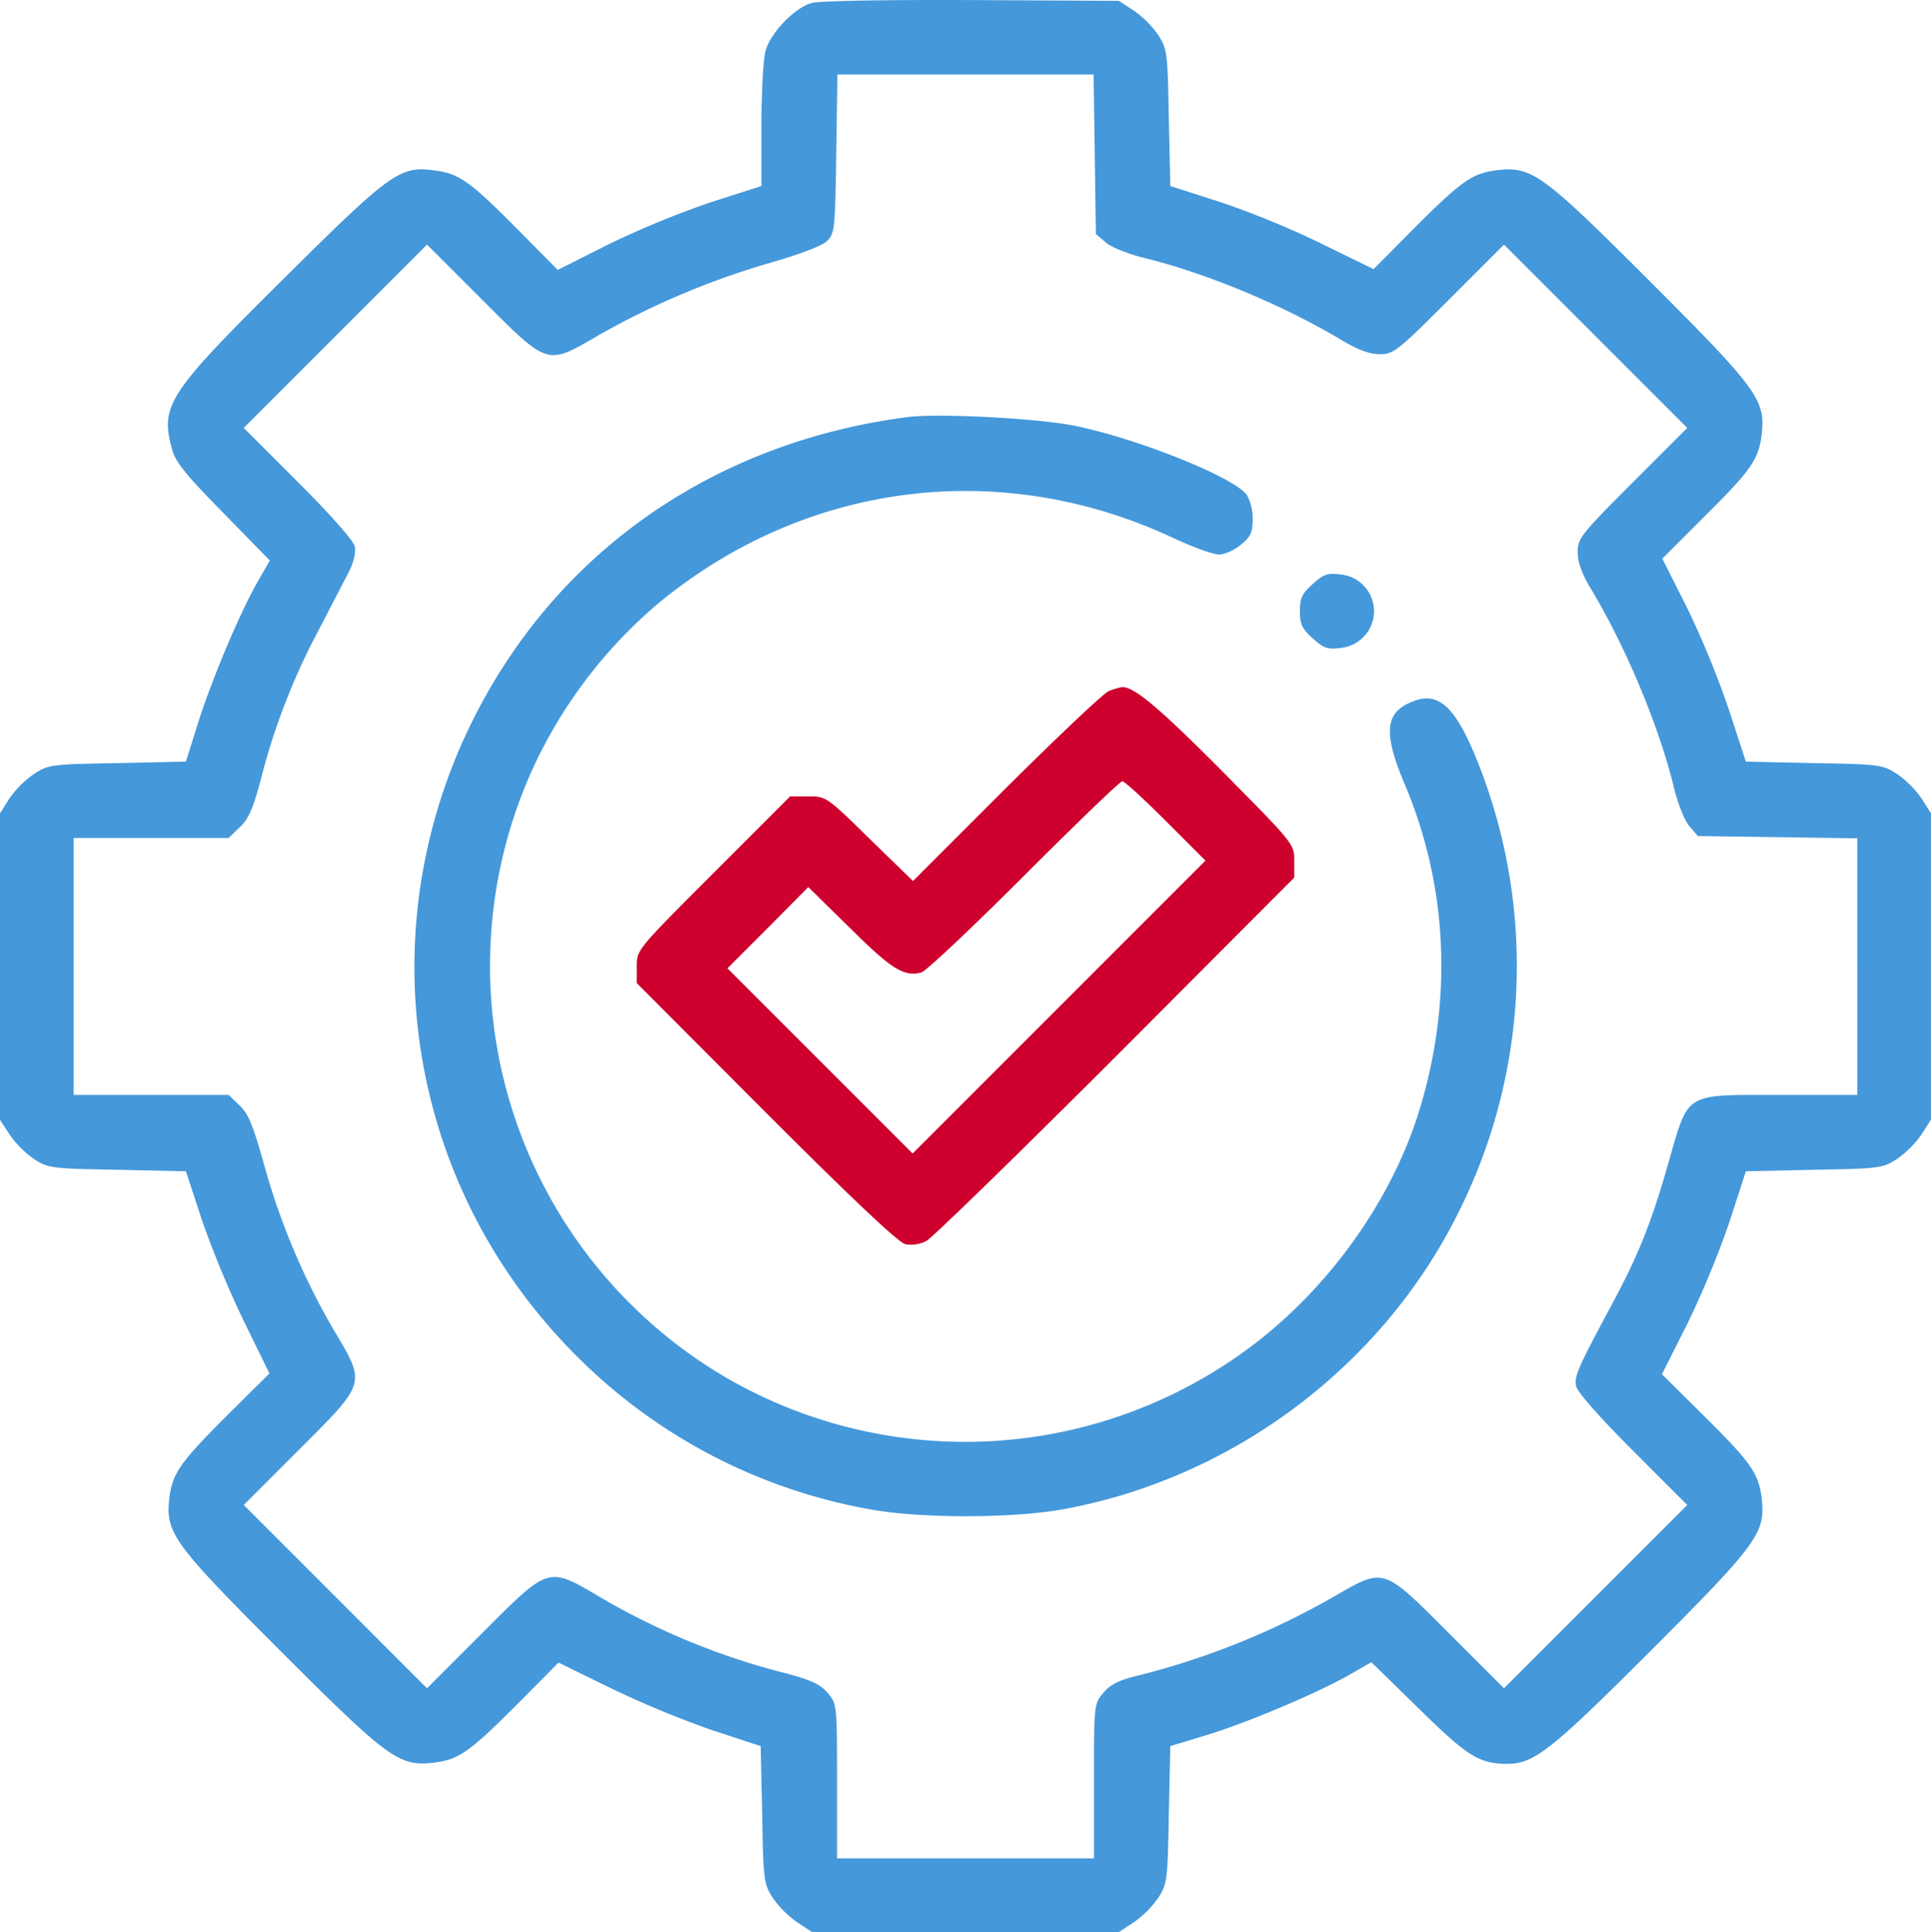
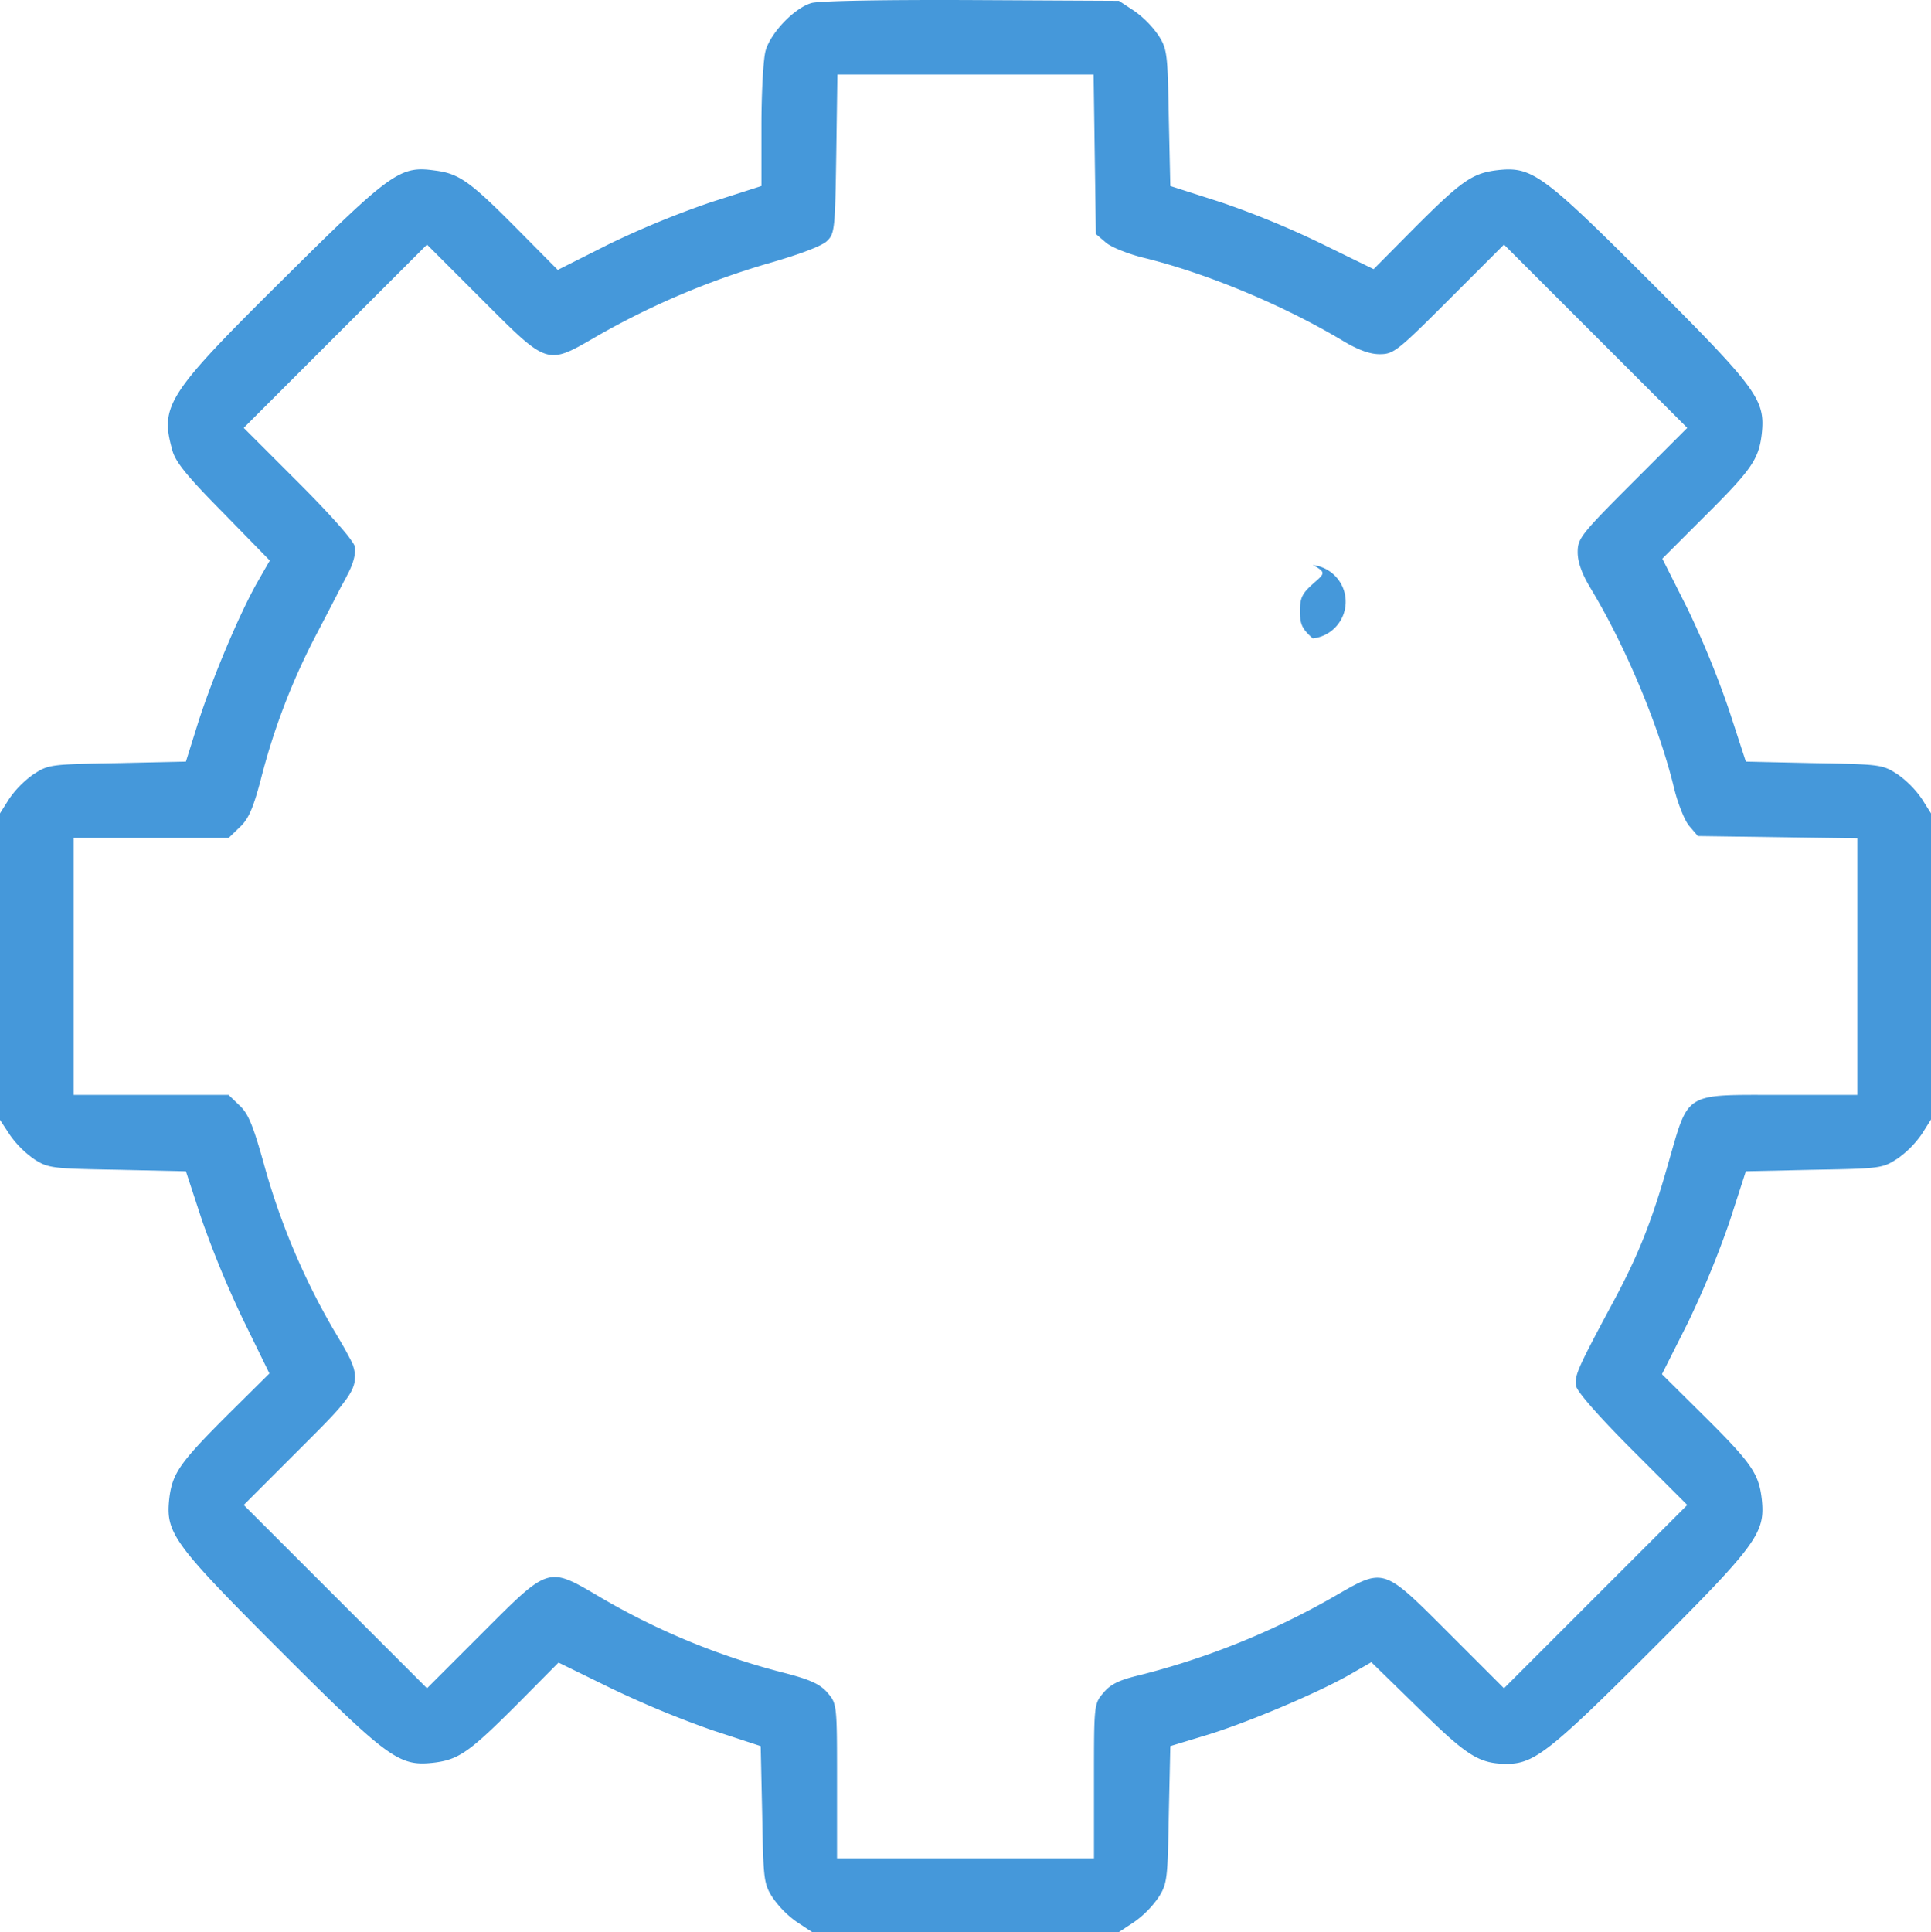
<svg xmlns="http://www.w3.org/2000/svg" width="511" height="511.219" viewBox="0 0 511 511.219">
  <g id="paiement" transform="translate(-732 -285)">
    <g id="administration" transform="translate(731.5 796.719)">
      <path id="Tracé_7" data-name="Tracé 7" d="M215.2-510.9c-4.5,1.3-10.8,7.9-12.1,12.6-.6,2.1-1.1,11-1.1,19.8v16l-13.4,4.3a244.135,244.135,0,0,0-27,11.1l-13.5,6.8-10.8-10.9c-12.4-12.5-15.3-14.6-21.7-15.4-9.2-1.3-11.5.3-39.9,28.5-31,30.7-32.9,33.7-29.6,45.5.8,3.1,4,7,13.5,16.6l12.3,12.6L68.8-358c-4.8,8.3-12.3,26.2-15.9,37.6l-3.2,10.2-18.2.4c-17.8.3-18.2.4-22.2,3a26.3,26.3,0,0,0-6.4,6.5L.5-296.5v81.1l2.7,4.1a26.3,26.3,0,0,0,6.5,6.4c3.6,2.3,4.9,2.4,21.9,2.7l18.1.4L53.9-189A263.641,263.641,0,0,0,65-162.2l6.8,13.9-11,10.9c-12.7,12.7-14.7,15.5-15.5,22.2-1,9.1,1,11.9,29.5,40.4s31.3,30.5,40.4,29.5c6.7-.8,9.5-2.8,22.2-15.5l10.9-11L162.2-65A263.641,263.641,0,0,0,189-53.9l12.8,4.2.4,18.1c.3,17,.4,18.3,2.7,21.9a26.3,26.3,0,0,0,6.4,6.5l4.1,2.7h81.2l4.1-2.7a26.3,26.3,0,0,0,6.4-6.5c2.3-3.6,2.4-4.9,2.7-21.9l.4-18.1,8.9-2.7c10.5-3.1,29.3-11,38.2-16l6.1-3.5L376-59.6C388.9-46.9,392-45,399.5-45c7-.1,11.4-3.5,37.7-29.8,28.5-28.5,30.5-31.3,29.5-40.4-.8-6.7-2.8-9.5-15.5-22.1l-10.9-10.8,6.8-13.5a250.945,250.945,0,0,0,11.1-26.9l4.3-13.3,18.1-.4c17.6-.3,18.1-.4,22.1-3a26.3,26.3,0,0,0,6.4-6.5l2.4-3.8v-81l-2.4-3.8a26.3,26.3,0,0,0-6.4-6.5c-4-2.6-4.5-2.7-22.1-3l-18.1-.4-4.4-13.5a245.31,245.31,0,0,0-11-26.9l-6.7-13.3,10.8-10.8c12.7-12.6,14.7-15.4,15.5-22.1,1-9.1-1-11.9-29.5-40.4s-31.3-30.5-40.4-29.5c-6.7.8-9.5,2.8-22.1,15.4L364-440.5l-13.5-6.6a235.077,235.077,0,0,0-26.9-11.1l-13.4-4.3-.4-18c-.3-16.9-.4-18.2-2.7-21.8a26.3,26.3,0,0,0-6.4-6.5l-4.1-2.7-39-.2C234.7-511.8,217.1-511.5,215.2-510.9Zm75,40,.3,21.1,2.7,2.3c1.4,1.2,5.9,3,10,4,16.7,4.1,37.1,12.6,52.9,22.1,3.9,2.3,6.9,3.4,9.5,3.4,3.7,0,4.7-.8,18.4-14.5L398.5-447l24.2,24.2L447-398.5,432.5-384c-13.7,13.7-14.5,14.8-14.5,18.4,0,2.6,1.1,5.7,3.4,9.5,9.3,15.4,18.2,36.7,22.1,52.9,1,4.1,2.8,8.6,4,10l2.3,2.7,21.1.3,21.1.3V-222H471.6c-25.7,0-24.1-1-29.6,18-4.5,15.9-8.1,24.8-15.2,37.9-9,16.8-9.7,18.5-9.2,21.2.4,1.6,6.1,8.1,15,17L447-113.5,422.8-89.3,398.5-65,383.9-79.6c-17.6-17.6-17-17.4-30.5-9.6a203.848,203.848,0,0,1-51.2,20.7c-5.5,1.3-7.8,2.4-9.7,4.7-2.5,2.9-2.5,3.1-2.5,23.4V-20H222V-40.4c0-20.2,0-20.5-2.5-23.4-1.9-2.2-4.3-3.4-11.2-5.2a188.265,188.265,0,0,1-48.8-20c-14.1-8.3-13.5-8.5-31.3,9.3L113.5-65,89.2-89.3,65-113.5l14.7-14.7c17.9-17.9,17.7-17.2,9-31.8a184.642,184.642,0,0,1-18.3-43.5c-2.9-10.4-4.2-13.6-6.5-15.7L61-222H20v-68H61l2.9-2.8c2.3-2.1,3.5-4.8,5.5-12.2a175.407,175.407,0,0,1,14.9-39c3.3-6.3,7-13.5,8.3-16,1.5-2.8,2.1-5.5,1.8-7.1-.4-1.6-6.1-8.1-15-17L65-398.5l24.2-24.2L113.5-447l14.6,14.6c17.6,17.6,17,17.4,30.6,9.5a209.912,209.912,0,0,1,45-19.1c8.4-2.4,14.5-4.7,15.7-6,2-1.9,2.1-3.4,2.4-23l.3-21h67.8Z" fill="#4598da" />
-       <path id="Tracé_8" data-name="Tracé 8" d="M241-401.4c-44,5.6-81.2,27.8-104.9,62.4C96-280.3,103-203,153-153a145.554,145.554,0,0,0,77.5,40.6c13.2,2.5,38,2.5,51.5,0,44.7-8.2,84.1-37.7,104.3-78.2a145.655,145.655,0,0,0,4.6-121.1c-5.6-13.4-10-17.2-16.8-14.3-7.2,2.9-7.6,8.3-1.7,22.2,11.3,26.9,12.6,57.1,3.6,86.2-8,25.8-26.9,50.8-50,66.1a126.088,126.088,0,0,1-134.2,3.8,126.211,126.211,0,0,1-51.1-158.9,126.209,126.209,0,0,1,34.4-45.8c38.8-31.8,90.1-38.3,135.6-17.1,5.3,2.5,10.8,4.5,12.4,4.5,1.5,0,4.1-1.2,5.8-2.6,2.6-2.1,3.1-3.3,3.1-6.8a13.589,13.589,0,0,0-1.5-6.3c-3.2-4.6-28.1-14.7-45.3-18.3C275.7-401,249.3-402.4,241-401.4Z" fill="#4598da" />
-       <path id="Tracé_9" data-name="Tracé 9" d="M347.9-357.2c-2.8,2.5-3.4,3.7-3.4,7.2s.6,4.7,3.4,7.2c2.9,2.6,3.9,3,7.5,2.5a9.757,9.757,0,0,0,0-19.4C351.8-360.2,350.8-359.8,347.9-357.2Z" fill="#4598da" />
-       <path id="Tracé_10" data-name="Tracé 10" d="M294-328.9c-1.4.5-13.6,12.1-27.2,25.6l-24.7,24.7-11.5-11.2c-11.3-11.1-11.5-11.2-16.2-11.2h-4.8l-20.3,20.3C169-260.4,169-260.4,169-256v4.4l34.2,34.3c23.2,23.2,35.1,34.4,36.9,34.8a8.684,8.684,0,0,0,5.6-.9c1.5-.8,24.1-22.8,50.1-48.8L343-279.5V-284c0-4.4-.1-4.5-19.2-23.8-16.8-16.9-23.4-22.4-26.5-22.1A19.856,19.856,0,0,0,294-328.9Zm15,34.4L319.5-284l-38.8,38.8L242-206.5,217.5-231,193-255.5l10.7-10.7L214.4-277l11.1,10.9c10.9,10.8,14.2,12.9,18.8,11.7,1.2-.3,13.4-11.8,27.2-25.6,13.7-13.7,25.4-25,26-25S303.2-300.3,309-294.5Z" fill="#cd002e" />
+       <path id="Tracé_9" data-name="Tracé 9" d="M347.9-357.2c-2.8,2.5-3.4,3.7-3.4,7.2s.6,4.7,3.4,7.2a9.757,9.757,0,0,0,0-19.4C351.8-360.2,350.8-359.8,347.9-357.2Z" fill="#4598da" />
    </g>
  </g>
</svg>